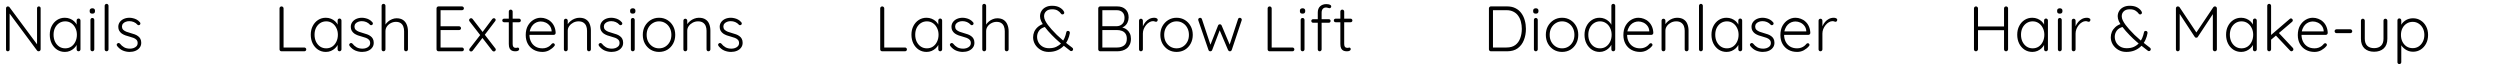
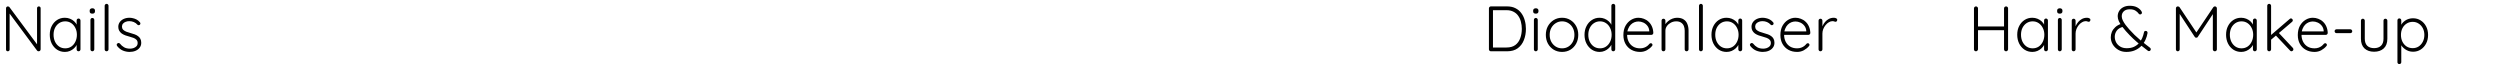
<svg xmlns="http://www.w3.org/2000/svg" width="1170" height="30" viewBox="0 0 1170 30" fill="none">
  <path d="M18.18 3C18.44 3 18.64 3.08 18.78 3.24C18.94 3.4 19.02 3.6 19.02 3.84V23.04C19.02 23.34 18.92 23.58 18.72 23.76C18.54 23.92 18.33 24 18.09 24C17.97 24 17.84 23.98 17.7 23.94C17.56 23.88 17.45 23.8 17.37 23.7L3.99 5.67L4.5 5.4V23.19C4.5 23.41 4.42 23.6 4.26 23.76C4.1 23.92 3.9 24 3.66 24C3.4 24 3.19 23.92 3.03 23.76C2.89 23.6 2.82 23.41 2.82 23.19V3.9C2.82 3.6 2.91 3.38 3.09 3.24C3.27 3.08 3.47 3 3.69 3C3.81 3 3.94 3.03 4.08 3.09C4.22 3.13 4.33 3.21 4.41 3.33L17.64 21.15L17.34 21.69V3.84C17.34 3.6 17.42 3.4 17.58 3.24C17.76 3.08 17.96 3 18.18 3ZM36.766 8.67C37.026 8.67 37.236 8.76 37.396 8.94C37.576 9.12 37.666 9.34 37.666 9.6V23.1C37.666 23.34 37.576 23.55 37.396 23.73C37.216 23.91 37.006 24 36.766 24C36.506 24 36.286 23.91 36.106 23.73C35.946 23.55 35.866 23.34 35.866 23.1V19.53L36.376 19.29C36.376 19.85 36.216 20.42 35.896 21C35.596 21.58 35.176 22.12 34.636 22.62C34.096 23.12 33.456 23.53 32.716 23.85C31.996 24.15 31.216 24.3 30.376 24.3C29.016 24.3 27.796 23.95 26.716 23.25C25.656 22.55 24.816 21.59 24.196 20.37C23.596 19.15 23.296 17.78 23.296 16.26C23.296 14.7 23.606 13.33 24.226 12.15C24.846 10.95 25.686 10.01 26.746 9.33C27.806 8.65 29.006 8.31 30.346 8.31C31.206 8.31 32.006 8.46 32.746 8.76C33.506 9.06 34.166 9.47 34.726 9.99C35.286 10.51 35.716 11.11 36.016 11.79C36.336 12.45 36.496 13.14 36.496 13.86L35.866 13.41V9.6C35.866 9.34 35.946 9.12 36.106 8.94C36.286 8.76 36.506 8.67 36.766 8.67ZM30.526 22.62C31.586 22.62 32.526 22.35 33.346 21.81C34.166 21.25 34.806 20.49 35.266 19.53C35.746 18.55 35.986 17.46 35.986 16.26C35.986 15.08 35.746 14.02 35.266 13.08C34.806 12.14 34.166 11.39 33.346 10.83C32.526 10.27 31.586 9.99 30.526 9.99C29.486 9.99 28.546 10.26 27.706 10.8C26.886 11.34 26.236 12.08 25.756 13.02C25.296 13.96 25.066 15.04 25.066 16.26C25.066 17.46 25.296 18.55 25.756 19.53C26.236 20.49 26.886 21.25 27.706 21.81C28.526 22.35 29.466 22.62 30.526 22.62ZM44.13 23.1C44.13 23.34 44.039 23.55 43.859 23.73C43.679 23.91 43.469 24 43.23 24C42.969 24 42.749 23.91 42.569 23.73C42.41 23.55 42.33 23.34 42.33 23.1V9.3C42.33 9.06 42.41 8.85 42.569 8.67C42.749 8.49 42.969 8.4 43.23 8.4C43.489 8.4 43.7 8.49 43.859 8.67C44.039 8.85 44.13 9.06 44.13 9.3V23.1ZM43.23 6.39C42.809 6.39 42.489 6.3 42.27 6.12C42.069 5.92 41.969 5.64 41.969 5.28V4.98C41.969 4.62 42.08 4.35 42.3 4.17C42.539 3.97 42.859 3.87 43.26 3.87C43.639 3.87 43.929 3.97 44.13 4.17C44.349 4.35 44.459 4.62 44.459 4.98V5.28C44.459 5.64 44.349 5.92 44.13 6.12C43.929 6.3 43.63 6.39 43.23 6.39ZM50.785 23.1C50.785 23.34 50.696 23.55 50.516 23.73C50.336 23.91 50.126 24 49.886 24C49.626 24 49.406 23.91 49.225 23.73C49.066 23.55 48.986 23.34 48.986 23.1V2.7C48.986 2.46 49.075 2.25 49.255 2.07C49.435 1.89 49.645 1.8 49.886 1.8C50.145 1.8 50.355 1.89 50.516 2.07C50.696 2.25 50.785 2.46 50.785 2.7V23.1ZM54.85 21.57C54.69 21.33 54.61 21.1 54.61 20.88C54.63 20.64 54.76 20.45 55 20.31C55.16 20.17 55.34 20.11 55.54 20.13C55.76 20.15 55.96 20.25 56.14 20.43C56.68 21.13 57.33 21.7 58.09 22.14C58.87 22.56 59.79 22.77 60.85 22.77C61.41 22.77 61.96 22.68 62.5 22.5C63.06 22.3 63.52 22.01 63.88 21.63C64.24 21.23 64.42 20.73 64.42 20.13C64.42 19.51 64.24 19.01 63.88 18.63C63.52 18.25 63.05 17.95 62.47 17.73C61.91 17.51 61.31 17.32 60.67 17.16C59.99 16.98 59.33 16.78 58.69 16.56C58.05 16.32 57.48 16.03 56.98 15.69C56.5 15.33 56.11 14.9 55.81 14.4C55.51 13.9 55.36 13.29 55.36 12.57C55.36 11.73 55.59 10.99 56.05 10.35C56.51 9.71 57.13 9.21 57.91 8.85C58.71 8.49 59.61 8.31 60.61 8.31C61.11 8.31 61.65 8.38 62.23 8.52C62.81 8.64 63.38 8.85 63.94 9.15C64.5 9.45 65 9.86 65.44 10.38C65.62 10.56 65.71 10.77 65.71 11.01C65.71 11.23 65.61 11.43 65.41 11.61C65.25 11.73 65.06 11.79 64.84 11.79C64.64 11.79 64.47 11.71 64.33 11.55C63.85 11.01 63.28 10.6 62.62 10.32C61.96 10.04 61.25 9.9 60.49 9.9C59.91 9.9 59.36 10 58.84 10.2C58.34 10.38 57.92 10.66 57.58 11.04C57.24 11.42 57.07 11.92 57.07 12.54C57.11 13.12 57.31 13.59 57.67 13.95C58.05 14.31 58.54 14.61 59.14 14.85C59.76 15.09 60.45 15.31 61.21 15.51C61.85 15.67 62.46 15.86 63.04 16.08C63.64 16.3 64.16 16.58 64.6 16.92C65.06 17.24 65.42 17.65 65.68 18.15C65.96 18.65 66.1 19.28 66.1 20.04C66.1 20.92 65.85 21.68 65.35 22.32C64.87 22.96 64.22 23.45 63.4 23.79C62.58 24.13 61.67 24.3 60.67 24.3C59.59 24.3 58.54 24.09 57.52 23.67C56.52 23.25 55.63 22.55 54.85 21.57Z" fill="black" />
-   <path d="M142.43 22.23C142.67 22.23 142.88 22.32 143.06 22.5C143.24 22.66 143.33 22.86 143.33 23.1C143.33 23.36 143.24 23.58 143.06 23.76C142.88 23.92 142.67 24 142.43 24H131.72C131.46 24 131.24 23.91 131.06 23.73C130.9 23.55 130.82 23.34 130.82 23.1V3.9C130.82 3.66 130.91 3.45 131.09 3.27C131.27 3.09 131.5 3 131.78 3C132.02 3 132.23 3.09 132.41 3.27C132.61 3.45 132.71 3.66 132.71 3.9V22.74L132.14 22.23H142.43ZM158.907 8.67C159.167 8.67 159.377 8.76 159.537 8.94C159.717 9.12 159.807 9.34 159.807 9.6V23.1C159.807 23.34 159.717 23.55 159.537 23.73C159.357 23.91 159.147 24 158.907 24C158.647 24 158.427 23.91 158.247 23.73C158.087 23.55 158.007 23.34 158.007 23.1V19.53L158.517 19.29C158.517 19.85 158.357 20.42 158.037 21C157.737 21.58 157.317 22.12 156.777 22.62C156.237 23.12 155.597 23.53 154.857 23.85C154.137 24.15 153.357 24.3 152.517 24.3C151.157 24.3 149.937 23.95 148.857 23.25C147.797 22.55 146.957 21.59 146.337 20.37C145.737 19.15 145.437 17.78 145.437 16.26C145.437 14.7 145.747 13.33 146.367 12.15C146.987 10.95 147.827 10.01 148.887 9.33C149.947 8.65 151.147 8.31 152.487 8.31C153.347 8.31 154.147 8.46 154.887 8.76C155.647 9.06 156.307 9.47 156.867 9.99C157.427 10.51 157.857 11.11 158.157 11.79C158.477 12.45 158.637 13.14 158.637 13.86L158.007 13.41V9.6C158.007 9.34 158.087 9.12 158.247 8.94C158.427 8.76 158.647 8.67 158.907 8.67ZM152.667 22.62C153.727 22.62 154.667 22.35 155.487 21.81C156.307 21.25 156.947 20.49 157.407 19.53C157.887 18.55 158.127 17.46 158.127 16.26C158.127 15.08 157.887 14.02 157.407 13.08C156.947 12.14 156.307 11.39 155.487 10.83C154.667 10.27 153.727 9.99 152.667 9.99C151.627 9.99 150.687 10.26 149.847 10.8C149.027 11.34 148.377 12.08 147.897 13.02C147.437 13.96 147.207 15.04 147.207 16.26C147.207 17.46 147.437 18.55 147.897 19.53C148.377 20.49 149.027 21.25 149.847 21.81C150.667 22.35 151.607 22.62 152.667 22.62ZM163.66 21.57C163.5 21.33 163.42 21.1 163.42 20.88C163.44 20.64 163.57 20.45 163.81 20.31C163.97 20.17 164.15 20.11 164.35 20.13C164.57 20.15 164.77 20.25 164.95 20.43C165.49 21.13 166.14 21.7 166.9 22.14C167.68 22.56 168.6 22.77 169.66 22.77C170.22 22.77 170.77 22.68 171.31 22.5C171.87 22.3 172.33 22.01 172.69 21.63C173.05 21.23 173.23 20.73 173.23 20.13C173.23 19.51 173.05 19.01 172.69 18.63C172.33 18.25 171.86 17.95 171.28 17.73C170.72 17.51 170.12 17.32 169.48 17.16C168.8 16.98 168.14 16.78 167.5 16.56C166.86 16.32 166.29 16.03 165.79 15.69C165.31 15.33 164.92 14.9 164.62 14.4C164.32 13.9 164.17 13.29 164.17 12.57C164.17 11.73 164.4 10.99 164.86 10.35C165.32 9.71 165.94 9.21 166.72 8.85C167.52 8.49 168.42 8.31 169.42 8.31C169.92 8.31 170.46 8.38 171.04 8.52C171.62 8.64 172.19 8.85 172.75 9.15C173.31 9.45 173.81 9.86 174.25 10.38C174.43 10.56 174.52 10.77 174.52 11.01C174.52 11.23 174.42 11.43 174.22 11.61C174.06 11.73 173.87 11.79 173.65 11.79C173.45 11.79 173.28 11.71 173.14 11.55C172.66 11.01 172.09 10.6 171.43 10.32C170.77 10.04 170.06 9.9 169.3 9.9C168.72 9.9 168.17 10 167.65 10.2C167.15 10.38 166.73 10.66 166.39 11.04C166.05 11.42 165.88 11.92 165.88 12.54C165.92 13.12 166.12 13.59 166.48 13.95C166.86 14.31 167.35 14.61 167.95 14.85C168.57 15.09 169.26 15.31 170.02 15.51C170.66 15.67 171.27 15.86 171.85 16.08C172.45 16.3 172.97 16.58 173.41 16.92C173.87 17.24 174.23 17.65 174.49 18.15C174.77 18.65 174.91 19.28 174.91 20.04C174.91 20.92 174.66 21.68 174.16 22.32C173.68 22.96 173.03 23.45 172.21 23.79C171.39 24.13 170.48 24.3 169.48 24.3C168.4 24.3 167.35 24.09 166.33 23.67C165.33 23.25 164.44 22.55 163.66 21.57ZM185.583 8.55C186.843 8.55 187.863 8.82 188.643 9.36C189.423 9.9 189.993 10.63 190.353 11.55C190.733 12.47 190.923 13.49 190.923 14.61V23.1C190.923 23.34 190.833 23.55 190.653 23.73C190.473 23.91 190.263 24 190.023 24C189.743 24 189.523 23.91 189.363 23.73C189.203 23.55 189.123 23.34 189.123 23.1V14.61C189.123 13.79 188.993 13.05 188.733 12.39C188.493 11.73 188.093 11.21 187.533 10.83C186.973 10.43 186.223 10.23 185.283 10.23C184.443 10.23 183.643 10.43 182.883 10.83C182.143 11.21 181.543 11.73 181.083 12.39C180.623 13.05 180.393 13.79 180.393 14.61V23.1C180.393 23.34 180.303 23.55 180.123 23.73C179.943 23.91 179.733 24 179.493 24C179.213 24 178.993 23.91 178.833 23.73C178.673 23.55 178.593 23.34 178.593 23.1V2.7C178.593 2.46 178.673 2.25 178.833 2.07C179.013 1.89 179.233 1.8 179.493 1.8C179.753 1.8 179.963 1.89 180.123 2.07C180.303 2.25 180.393 2.46 180.393 2.7V12.42L179.703 13.47C179.743 12.85 179.933 12.25 180.273 11.67C180.633 11.07 181.093 10.54 181.653 10.08C182.213 9.6 182.833 9.23 183.513 8.97C184.193 8.69 184.883 8.55 185.583 8.55ZM205.197 3H216.207C216.447 3 216.657 3.09 216.837 3.27C217.017 3.43 217.107 3.64 217.107 3.9C217.107 4.16 217.017 4.37 216.837 4.53C216.657 4.69 216.447 4.77 216.207 4.77H205.887L206.187 4.26V12.69L205.857 12.3H214.857C215.097 12.3 215.307 12.39 215.487 12.57C215.667 12.75 215.757 12.96 215.757 13.2C215.757 13.46 215.667 13.67 215.487 13.83C215.307 13.99 215.097 14.07 214.857 14.07H205.917L206.187 13.77V22.41L206.037 22.23H216.207C216.447 22.23 216.657 22.32 216.837 22.5C217.017 22.68 217.107 22.89 217.107 23.13C217.107 23.39 217.017 23.6 216.837 23.76C216.657 23.92 216.447 24 216.207 24H205.197C204.957 24 204.747 23.91 204.567 23.73C204.387 23.55 204.297 23.34 204.297 23.1V3.9C204.297 3.66 204.387 3.45 204.567 3.27C204.747 3.09 204.957 3 205.197 3ZM220.477 8.52C220.777 8.52 221.017 8.65 221.197 8.91L231.817 22.65C231.957 22.81 232.027 22.99 232.027 23.19C232.027 23.43 231.937 23.64 231.757 23.82C231.577 24 231.367 24.09 231.127 24.09C230.847 24.09 230.597 23.96 230.377 23.7L219.727 9.96C219.607 9.82 219.547 9.64 219.547 9.42C219.547 9.16 219.637 8.95 219.817 8.79C220.017 8.61 220.237 8.52 220.477 8.52ZM220.477 24.09C220.277 24.09 220.077 24.02 219.877 23.88C219.697 23.74 219.607 23.54 219.607 23.28C219.607 23.06 219.677 22.87 219.817 22.71L224.887 16.2L225.877 17.64L221.197 23.73C221.017 23.97 220.777 24.09 220.477 24.09ZM231.127 8.52C231.387 8.52 231.587 8.6 231.727 8.76C231.887 8.9 231.967 9.08 231.967 9.3C231.967 9.4 231.947 9.5 231.907 9.6C231.887 9.7 231.837 9.79 231.757 9.87L226.687 16.53L225.757 15.09L230.377 8.91C230.597 8.65 230.847 8.52 231.127 8.52ZM235.933 8.73H242.923C243.163 8.73 243.363 8.82 243.523 9C243.683 9.16 243.763 9.36 243.763 9.6C243.763 9.82 243.683 10.01 243.523 10.17C243.363 10.33 243.163 10.41 242.923 10.41H235.933C235.693 10.41 235.483 10.33 235.303 10.17C235.143 9.99 235.063 9.79 235.063 9.57C235.063 9.33 235.143 9.13 235.303 8.97C235.483 8.81 235.693 8.73 235.933 8.73ZM239.023 4.5C239.283 4.5 239.493 4.59 239.653 4.77C239.833 4.95 239.923 5.16 239.923 5.4V20.46C239.923 21.02 239.993 21.44 240.133 21.72C240.293 22 240.493 22.19 240.733 22.29C240.973 22.37 241.213 22.41 241.453 22.41C241.613 22.41 241.753 22.39 241.873 22.35C242.013 22.29 242.163 22.26 242.323 22.26C242.503 22.26 242.653 22.33 242.773 22.47C242.913 22.61 242.983 22.79 242.983 23.01C242.983 23.29 242.823 23.53 242.503 23.73C242.183 23.91 241.803 24 241.363 24C241.183 24 240.913 23.99 240.553 23.97C240.193 23.93 239.823 23.82 239.443 23.64C239.063 23.44 238.743 23.1 238.483 22.62C238.243 22.14 238.123 21.45 238.123 20.55V5.4C238.123 5.16 238.203 4.95 238.363 4.77C238.543 4.59 238.763 4.5 239.023 4.5ZM253.872 24.3C252.332 24.3 250.972 23.97 249.792 23.31C248.612 22.65 247.692 21.73 247.032 20.55C246.372 19.37 246.042 17.99 246.042 16.41C246.042 14.71 246.372 13.26 247.032 12.06C247.712 10.86 248.582 9.94 249.642 9.3C250.722 8.64 251.862 8.31 253.062 8.31C253.942 8.31 254.792 8.47 255.612 8.79C256.452 9.09 257.192 9.55 257.832 10.17C258.492 10.77 259.012 11.51 259.392 12.39C259.792 13.27 260.012 14.29 260.052 15.45C260.032 15.69 259.932 15.9 259.752 16.08C259.572 16.24 259.362 16.32 259.122 16.32H247.092L246.732 14.7H258.552L258.162 15.06V14.46C258.082 13.52 257.782 12.72 257.262 12.06C256.742 11.4 256.112 10.9 255.372 10.56C254.632 10.22 253.862 10.05 253.062 10.05C252.462 10.05 251.842 10.17 251.202 10.41C250.582 10.65 250.012 11.03 249.492 11.55C248.992 12.05 248.582 12.7 248.262 13.5C247.942 14.28 247.782 15.21 247.782 16.29C247.782 17.47 248.022 18.54 248.502 19.5C248.982 20.46 249.672 21.22 250.572 21.78C251.492 22.34 252.582 22.62 253.842 22.62C254.542 22.62 255.172 22.52 255.732 22.32C256.292 22.12 256.782 21.86 257.202 21.54C257.622 21.2 257.972 20.85 258.252 20.49C258.472 20.31 258.692 20.22 258.912 20.22C259.112 20.22 259.282 20.3 259.422 20.46C259.582 20.62 259.662 20.8 259.662 21C259.662 21.24 259.562 21.45 259.362 21.63C258.762 22.35 257.982 22.98 257.022 23.52C256.062 24.04 255.012 24.3 253.872 24.3ZM271.135 8.31C272.455 8.31 273.505 8.58 274.285 9.12C275.085 9.64 275.655 10.36 275.995 11.28C276.355 12.18 276.535 13.18 276.535 14.28V23.1C276.535 23.34 276.445 23.55 276.265 23.73C276.085 23.91 275.875 24 275.635 24C275.355 24 275.135 23.91 274.975 23.73C274.815 23.55 274.735 23.34 274.735 23.1V14.37C274.735 13.57 274.605 12.84 274.345 12.18C274.085 11.52 273.655 10.99 273.055 10.59C272.475 10.19 271.705 9.99 270.745 9.99C269.885 9.99 269.065 10.19 268.285 10.59C267.525 10.99 266.905 11.52 266.425 12.18C265.945 12.84 265.705 13.57 265.705 14.37V23.1C265.705 23.34 265.615 23.55 265.435 23.73C265.255 23.91 265.045 24 264.805 24C264.525 24 264.305 23.91 264.145 23.73C263.985 23.55 263.905 23.34 263.905 23.1V9.66C263.905 9.42 263.985 9.21 264.145 9.03C264.325 8.85 264.545 8.76 264.805 8.76C265.065 8.76 265.275 8.85 265.435 9.03C265.615 9.21 265.705 9.42 265.705 9.66V12.18L265.015 13.26C265.055 12.62 265.255 12.01 265.615 11.43C265.995 10.83 266.475 10.3 267.055 9.84C267.635 9.36 268.275 8.99 268.975 8.73C269.695 8.45 270.415 8.31 271.135 8.31ZM280.379 21.57C280.219 21.33 280.139 21.1 280.139 20.88C280.159 20.64 280.289 20.45 280.529 20.31C280.689 20.17 280.869 20.11 281.069 20.13C281.289 20.15 281.489 20.25 281.669 20.43C282.209 21.13 282.859 21.7 283.619 22.14C284.399 22.56 285.319 22.77 286.379 22.77C286.939 22.77 287.489 22.68 288.029 22.5C288.589 22.3 289.049 22.01 289.409 21.63C289.769 21.23 289.949 20.73 289.949 20.13C289.949 19.51 289.769 19.01 289.409 18.63C289.049 18.25 288.579 17.95 287.999 17.73C287.439 17.51 286.839 17.32 286.199 17.16C285.519 16.98 284.859 16.78 284.219 16.56C283.579 16.32 283.009 16.03 282.509 15.69C282.029 15.33 281.639 14.9 281.339 14.4C281.039 13.9 280.889 13.29 280.889 12.57C280.889 11.73 281.119 10.99 281.579 10.35C282.039 9.71 282.659 9.21 283.439 8.85C284.239 8.49 285.139 8.31 286.139 8.31C286.639 8.31 287.179 8.38 287.759 8.52C288.339 8.64 288.909 8.85 289.469 9.15C290.029 9.45 290.529 9.86 290.969 10.38C291.149 10.56 291.239 10.77 291.239 11.01C291.239 11.23 291.139 11.43 290.939 11.61C290.779 11.73 290.589 11.79 290.369 11.79C290.169 11.79 289.999 11.71 289.859 11.55C289.379 11.01 288.809 10.6 288.149 10.32C287.489 10.04 286.779 9.9 286.019 9.9C285.439 9.9 284.889 10 284.369 10.2C283.869 10.38 283.449 10.66 283.109 11.04C282.769 11.42 282.599 11.92 282.599 12.54C282.639 13.12 282.839 13.59 283.199 13.95C283.579 14.31 284.069 14.61 284.669 14.85C285.289 15.09 285.979 15.31 286.739 15.51C287.379 15.67 287.989 15.86 288.569 16.08C289.169 16.3 289.689 16.58 290.129 16.92C290.589 17.24 290.949 17.65 291.209 18.15C291.489 18.65 291.629 19.28 291.629 20.04C291.629 20.92 291.379 21.68 290.879 22.32C290.399 22.96 289.749 23.45 288.929 23.79C288.109 24.13 287.199 24.3 286.199 24.3C285.119 24.3 284.069 24.09 283.049 23.67C282.049 23.25 281.159 22.55 280.379 21.57ZM297.051 23.1C297.051 23.34 296.961 23.55 296.781 23.73C296.601 23.91 296.391 24 296.151 24C295.891 24 295.671 23.91 295.491 23.73C295.331 23.55 295.251 23.34 295.251 23.1V9.3C295.251 9.06 295.331 8.85 295.491 8.67C295.671 8.49 295.891 8.4 296.151 8.4C296.411 8.4 296.621 8.49 296.781 8.67C296.961 8.85 297.051 9.06 297.051 9.3V23.1ZM296.151 6.39C295.731 6.39 295.411 6.3 295.191 6.12C294.991 5.92 294.891 5.64 294.891 5.28V4.98C294.891 4.62 295.001 4.35 295.221 4.17C295.461 3.97 295.781 3.87 296.181 3.87C296.561 3.87 296.851 3.97 297.051 4.17C297.271 4.35 297.381 4.62 297.381 4.98V5.28C297.381 5.64 297.271 5.92 297.051 6.12C296.851 6.3 296.551 6.39 296.151 6.39ZM316.007 16.32C316.007 17.84 315.677 19.21 315.017 20.43C314.357 21.63 313.457 22.58 312.317 23.28C311.177 23.96 309.877 24.3 308.417 24.3C306.997 24.3 305.707 23.96 304.547 23.28C303.407 22.58 302.497 21.63 301.817 20.43C301.157 19.21 300.827 17.84 300.827 16.32C300.827 14.78 301.157 13.41 301.817 12.21C302.497 11.01 303.407 10.06 304.547 9.36C305.707 8.66 306.997 8.31 308.417 8.31C309.877 8.31 311.177 8.66 312.317 9.36C313.457 10.06 314.357 11.01 315.017 12.21C315.677 13.41 316.007 14.78 316.007 16.32ZM314.207 16.32C314.207 15.1 313.957 14.02 313.457 13.08C312.957 12.12 312.267 11.37 311.387 10.83C310.527 10.27 309.537 9.99 308.417 9.99C307.337 9.99 306.357 10.27 305.477 10.83C304.597 11.37 303.897 12.12 303.377 13.08C302.877 14.02 302.627 15.1 302.627 16.32C302.627 17.54 302.877 18.62 303.377 19.56C303.897 20.5 304.597 21.25 305.477 21.81C306.357 22.35 307.337 22.62 308.417 22.62C309.537 22.62 310.527 22.35 311.387 21.81C312.267 21.25 312.957 20.5 313.457 19.56C313.957 18.62 314.207 17.54 314.207 16.32ZM327.063 8.31C328.383 8.31 329.433 8.58 330.213 9.12C331.013 9.64 331.583 10.36 331.923 11.28C332.283 12.18 332.463 13.18 332.463 14.28V23.1C332.463 23.34 332.373 23.55 332.193 23.73C332.013 23.91 331.803 24 331.563 24C331.283 24 331.063 23.91 330.903 23.73C330.743 23.55 330.663 23.34 330.663 23.1V14.37C330.663 13.57 330.533 12.84 330.273 12.18C330.013 11.52 329.583 10.99 328.983 10.59C328.403 10.19 327.633 9.99 326.673 9.99C325.813 9.99 324.993 10.19 324.213 10.59C323.453 10.99 322.833 11.52 322.353 12.18C321.873 12.84 321.633 13.57 321.633 14.37V23.1C321.633 23.34 321.543 23.55 321.363 23.73C321.183 23.91 320.973 24 320.733 24C320.453 24 320.233 23.91 320.073 23.73C319.913 23.55 319.833 23.34 319.833 23.1V9.66C319.833 9.42 319.913 9.21 320.073 9.03C320.253 8.85 320.473 8.76 320.733 8.76C320.993 8.76 321.203 8.85 321.363 9.03C321.543 9.21 321.633 9.42 321.633 9.66V12.18L320.943 13.26C320.983 12.62 321.183 12.01 321.543 11.43C321.923 10.83 322.403 10.3 322.983 9.84C323.563 9.36 324.203 8.99 324.903 8.73C325.623 8.45 326.343 8.31 327.063 8.31ZM336.307 21.57C336.147 21.33 336.067 21.1 336.067 20.88C336.087 20.64 336.217 20.45 336.457 20.31C336.617 20.17 336.797 20.11 336.997 20.13C337.217 20.15 337.417 20.25 337.597 20.43C338.137 21.13 338.787 21.7 339.547 22.14C340.327 22.56 341.247 22.77 342.307 22.77C342.867 22.77 343.417 22.68 343.957 22.5C344.517 22.3 344.977 22.01 345.337 21.63C345.697 21.23 345.877 20.73 345.877 20.13C345.877 19.51 345.697 19.01 345.337 18.63C344.977 18.25 344.507 17.95 343.927 17.73C343.367 17.51 342.767 17.32 342.127 17.16C341.447 16.98 340.787 16.78 340.147 16.56C339.507 16.32 338.937 16.03 338.437 15.69C337.957 15.33 337.567 14.9 337.267 14.4C336.967 13.9 336.817 13.29 336.817 12.57C336.817 11.73 337.047 10.99 337.507 10.35C337.967 9.71 338.587 9.21 339.367 8.85C340.167 8.49 341.067 8.31 342.067 8.31C342.567 8.31 343.107 8.38 343.687 8.52C344.267 8.64 344.837 8.85 345.397 9.15C345.957 9.45 346.457 9.86 346.897 10.38C347.077 10.56 347.167 10.77 347.167 11.01C347.167 11.23 347.067 11.43 346.867 11.61C346.707 11.73 346.517 11.79 346.297 11.79C346.097 11.79 345.927 11.71 345.787 11.55C345.307 11.01 344.737 10.6 344.077 10.32C343.417 10.04 342.707 9.9 341.947 9.9C341.367 9.9 340.817 10 340.297 10.2C339.797 10.38 339.377 10.66 339.037 11.04C338.697 11.42 338.527 11.92 338.527 12.54C338.567 13.12 338.767 13.59 339.127 13.95C339.507 14.31 339.997 14.61 340.597 14.85C341.217 15.09 341.907 15.31 342.667 15.51C343.307 15.67 343.917 15.86 344.497 16.08C345.097 16.3 345.617 16.58 346.057 16.92C346.517 17.24 346.877 17.65 347.137 18.15C347.417 18.65 347.557 19.28 347.557 20.04C347.557 20.92 347.307 21.68 346.807 22.32C346.327 22.96 345.677 23.45 344.857 23.79C344.037 24.13 343.127 24.3 342.127 24.3C341.047 24.3 339.997 24.09 338.977 23.67C337.977 23.25 337.087 22.55 336.307 21.57Z" fill="black" />
-   <path d="M423.547 22.23C423.787 22.23 423.997 22.32 424.177 22.5C424.357 22.66 424.447 22.86 424.447 23.1C424.447 23.36 424.357 23.58 424.177 23.76C423.997 23.92 423.787 24 423.547 24H412.837C412.577 24 412.357 23.91 412.177 23.73C412.017 23.55 411.937 23.34 411.937 23.1V3.9C411.937 3.66 412.027 3.45 412.207 3.27C412.387 3.09 412.617 3 412.897 3C413.137 3 413.347 3.09 413.527 3.27C413.727 3.45 413.827 3.66 413.827 3.9V22.74L413.257 22.23H423.547ZM440.024 8.67C440.284 8.67 440.494 8.76 440.654 8.94C440.834 9.12 440.924 9.34 440.924 9.6V23.1C440.924 23.34 440.834 23.55 440.654 23.73C440.474 23.91 440.264 24 440.024 24C439.764 24 439.544 23.91 439.364 23.73C439.204 23.55 439.124 23.34 439.124 23.1V19.53L439.634 19.29C439.634 19.85 439.474 20.42 439.154 21C438.854 21.58 438.434 22.12 437.894 22.62C437.354 23.12 436.714 23.53 435.974 23.85C435.254 24.15 434.474 24.3 433.634 24.3C432.274 24.3 431.054 23.95 429.974 23.25C428.914 22.55 428.074 21.59 427.454 20.37C426.854 19.15 426.554 17.78 426.554 16.26C426.554 14.7 426.864 13.33 427.484 12.15C428.104 10.95 428.944 10.01 430.004 9.33C431.064 8.65 432.264 8.31 433.604 8.31C434.464 8.31 435.264 8.46 436.004 8.76C436.764 9.06 437.424 9.47 437.984 9.99C438.544 10.51 438.974 11.11 439.274 11.79C439.594 12.45 439.754 13.14 439.754 13.86L439.124 13.41V9.6C439.124 9.34 439.204 9.12 439.364 8.94C439.544 8.76 439.764 8.67 440.024 8.67ZM433.784 22.62C434.844 22.62 435.784 22.35 436.604 21.81C437.424 21.25 438.064 20.49 438.524 19.53C439.004 18.55 439.244 17.46 439.244 16.26C439.244 15.08 439.004 14.02 438.524 13.08C438.064 12.14 437.424 11.39 436.604 10.83C435.784 10.27 434.844 9.99 433.784 9.99C432.744 9.99 431.804 10.26 430.964 10.8C430.144 11.34 429.494 12.08 429.014 13.02C428.554 13.96 428.324 15.04 428.324 16.26C428.324 17.46 428.554 18.55 429.014 19.53C429.494 20.49 430.144 21.25 430.964 21.81C431.784 22.35 432.724 22.62 433.784 22.62ZM444.777 21.57C444.617 21.33 444.537 21.1 444.537 20.88C444.557 20.64 444.687 20.45 444.927 20.31C445.087 20.17 445.267 20.11 445.467 20.13C445.687 20.15 445.887 20.25 446.067 20.43C446.607 21.13 447.257 21.7 448.017 22.14C448.797 22.56 449.717 22.77 450.777 22.77C451.337 22.77 451.887 22.68 452.427 22.5C452.987 22.3 453.447 22.01 453.807 21.63C454.167 21.23 454.347 20.73 454.347 20.13C454.347 19.51 454.167 19.01 453.807 18.63C453.447 18.25 452.977 17.95 452.397 17.73C451.837 17.51 451.237 17.32 450.597 17.16C449.917 16.98 449.257 16.78 448.617 16.56C447.977 16.32 447.407 16.03 446.907 15.69C446.427 15.33 446.037 14.9 445.737 14.4C445.437 13.9 445.287 13.29 445.287 12.57C445.287 11.73 445.517 10.99 445.977 10.35C446.437 9.71 447.057 9.21 447.837 8.85C448.637 8.49 449.537 8.31 450.537 8.31C451.037 8.31 451.577 8.38 452.157 8.52C452.737 8.64 453.307 8.85 453.867 9.15C454.427 9.45 454.927 9.86 455.367 10.38C455.547 10.56 455.637 10.77 455.637 11.01C455.637 11.23 455.537 11.43 455.337 11.61C455.177 11.73 454.987 11.79 454.767 11.79C454.567 11.79 454.397 11.71 454.257 11.55C453.777 11.01 453.207 10.6 452.547 10.32C451.887 10.04 451.177 9.9 450.417 9.9C449.837 9.9 449.287 10 448.767 10.2C448.267 10.38 447.847 10.66 447.507 11.04C447.167 11.42 446.997 11.92 446.997 12.54C447.037 13.12 447.237 13.59 447.597 13.95C447.977 14.31 448.467 14.61 449.067 14.85C449.687 15.09 450.377 15.31 451.137 15.51C451.777 15.67 452.387 15.86 452.967 16.08C453.567 16.3 454.087 16.58 454.527 16.92C454.987 17.24 455.347 17.65 455.607 18.15C455.887 18.65 456.027 19.28 456.027 20.04C456.027 20.92 455.777 21.68 455.277 22.32C454.797 22.96 454.147 23.45 453.327 23.79C452.507 24.13 451.597 24.3 450.597 24.3C449.517 24.3 448.467 24.09 447.447 23.67C446.447 23.25 445.557 22.55 444.777 21.57ZM466.7 8.55C467.96 8.55 468.98 8.82 469.76 9.36C470.54 9.9 471.11 10.63 471.47 11.55C471.85 12.47 472.04 13.49 472.04 14.61V23.1C472.04 23.34 471.95 23.55 471.77 23.73C471.59 23.91 471.38 24 471.14 24C470.86 24 470.64 23.91 470.48 23.73C470.32 23.55 470.24 23.34 470.24 23.1V14.61C470.24 13.79 470.11 13.05 469.85 12.39C469.61 11.73 469.21 11.21 468.65 10.83C468.09 10.43 467.34 10.23 466.4 10.23C465.56 10.23 464.76 10.43 464 10.83C463.26 11.21 462.66 11.73 462.2 12.39C461.74 13.05 461.51 13.79 461.51 14.61V23.1C461.51 23.34 461.42 23.55 461.24 23.73C461.06 23.91 460.85 24 460.61 24C460.33 24 460.11 23.91 459.95 23.73C459.79 23.55 459.71 23.34 459.71 23.1V2.7C459.71 2.46 459.79 2.25 459.95 2.07C460.13 1.89 460.35 1.8 460.61 1.8C460.87 1.8 461.08 1.89 461.24 2.07C461.42 2.25 461.51 2.46 461.51 2.7V12.42L460.82 13.47C460.86 12.85 461.05 12.25 461.39 11.67C461.75 11.07 462.21 10.54 462.77 10.08C463.33 9.6 463.95 9.23 464.63 8.97C465.31 8.69 466 8.55 466.7 8.55ZM490.754 24.3C489.334 24.3 488.074 23.97 486.974 23.31C485.874 22.65 485.014 21.8 484.394 20.76C483.794 19.72 483.494 18.62 483.494 17.46C483.494 16.58 483.664 15.73 484.004 14.91C484.364 14.09 484.894 13.36 485.594 12.72C486.314 12.06 487.224 11.54 488.324 11.16L489.614 12.45C488.054 12.81 486.954 13.43 486.314 14.31C485.674 15.19 485.354 16.16 485.354 17.22C485.354 18.12 485.564 18.98 485.984 19.8C486.404 20.6 487.034 21.26 487.874 21.78C488.714 22.3 489.744 22.56 490.964 22.56C492.264 22.56 493.374 22.35 494.294 21.93C495.234 21.49 496.024 20.92 496.664 20.22C497.304 19.5 497.814 18.7 498.194 17.82C498.574 16.92 498.854 16.01 499.034 15.09C499.074 14.89 499.154 14.74 499.274 14.64C499.414 14.52 499.604 14.46 499.844 14.46C500.124 14.46 500.344 14.56 500.504 14.76C500.664 14.96 500.724 15.21 500.684 15.51C500.504 16.59 500.174 17.65 499.694 18.69C499.214 19.73 498.564 20.68 497.744 21.54C496.924 22.38 495.934 23.05 494.774 23.55C493.614 24.05 492.274 24.3 490.754 24.3ZM501.404 23.91C501.304 23.91 501.204 23.9 501.104 23.88C501.024 23.84 500.944 23.8 500.864 23.76C499.644 22.8 498.464 21.88 497.324 21C496.204 20.1 495.084 19.13 493.964 18.09C492.864 17.05 491.704 15.85 490.484 14.49C489.784 13.69 489.154 12.91 488.594 12.15C488.034 11.37 487.584 10.61 487.244 9.87C486.904 9.11 486.734 8.36 486.734 7.62C486.734 6.7 486.964 5.87 487.424 5.13C487.884 4.37 488.534 3.78 489.374 3.36C490.214 2.92 491.214 2.7 492.374 2.7C493.814 2.7 495.004 2.97 495.944 3.51C496.884 4.05 497.544 4.69 497.924 5.43C497.944 5.45 497.974 5.52 498.014 5.64C498.054 5.74 498.074 5.86 498.074 6C498.074 6.18 497.994 6.35 497.834 6.51C497.694 6.67 497.494 6.75 497.234 6.75C497.074 6.75 496.934 6.72 496.814 6.66C496.714 6.6 496.634 6.52 496.574 6.42C496.174 5.82 495.644 5.33 494.984 4.95C494.344 4.55 493.474 4.35 492.374 4.35C491.154 4.35 490.224 4.66 489.584 5.28C488.944 5.88 488.624 6.66 488.624 7.62C488.624 8.24 488.794 8.9 489.134 9.6C489.474 10.28 489.904 10.97 490.424 11.67C490.964 12.37 491.524 13.05 492.104 13.71C492.904 14.61 493.744 15.49 494.624 16.35C495.524 17.19 496.404 17.98 497.264 18.72C498.144 19.46 498.974 20.13 499.754 20.73C500.534 21.33 501.224 21.86 501.824 22.32C501.964 22.42 502.064 22.53 502.124 22.65C502.184 22.77 502.214 22.91 502.214 23.07C502.214 23.23 502.144 23.41 502.004 23.61C501.864 23.81 501.664 23.91 501.404 23.91ZM522.828 3C524.508 3 525.818 3.46 526.758 4.38C527.718 5.28 528.198 6.54 528.198 8.16C528.198 9 528.018 9.8 527.658 10.56C527.298 11.32 526.768 11.94 526.068 12.42C525.368 12.88 524.498 13.14 523.458 13.2L523.338 12.6C524.078 12.6 524.798 12.71 525.498 12.93C526.218 13.13 526.858 13.46 527.418 13.92C527.978 14.38 528.428 14.96 528.768 15.66C529.108 16.34 529.278 17.17 529.278 18.15C529.278 19.19 529.098 20.09 528.738 20.85C528.398 21.59 527.928 22.19 527.328 22.65C526.748 23.11 526.078 23.45 525.318 23.67C524.558 23.89 523.768 24 522.948 24H514.878C514.638 24 514.428 23.91 514.248 23.73C514.068 23.55 513.978 23.34 513.978 23.1V3.9C513.978 3.66 514.068 3.45 514.248 3.27C514.428 3.09 514.638 3 514.878 3H522.828ZM522.588 4.77H515.538L515.898 4.23V12.72L515.568 12.27H522.588C523.628 12.25 524.498 11.91 525.198 11.25C525.918 10.59 526.278 9.61 526.278 8.31C526.278 7.21 525.958 6.35 525.318 5.73C524.678 5.09 523.768 4.77 522.588 4.77ZM522.798 14.07H515.748L515.898 13.89V22.5L515.718 22.23H522.858C524.138 22.23 525.208 21.91 526.068 21.27C526.928 20.61 527.358 19.57 527.358 18.15C527.358 17.15 527.148 16.35 526.728 15.75C526.308 15.15 525.748 14.72 525.048 14.46C524.348 14.2 523.598 14.07 522.798 14.07ZM533.969 24C533.689 24 533.469 23.91 533.309 23.73C533.149 23.55 533.069 23.34 533.069 23.1V9.66C533.069 9.42 533.149 9.21 533.309 9.03C533.489 8.85 533.709 8.76 533.969 8.76C534.229 8.76 534.439 8.85 534.599 9.03C534.779 9.21 534.869 9.42 534.869 9.66V14.16L534.419 14.25C534.479 13.55 534.649 12.86 534.929 12.18C535.229 11.48 535.629 10.84 536.129 10.26C536.629 9.68 537.219 9.21 537.899 8.85C538.599 8.49 539.379 8.31 540.239 8.31C540.599 8.31 540.949 8.39 541.289 8.55C541.629 8.69 541.799 8.93 541.799 9.27C541.799 9.57 541.719 9.8 541.559 9.96C541.399 10.12 541.209 10.2 540.989 10.2C540.809 10.2 540.609 10.15 540.389 10.05C540.189 9.95 539.919 9.9 539.579 9.9C539.019 9.9 538.459 10.07 537.899 10.41C537.339 10.73 536.829 11.17 536.369 11.73C535.909 12.29 535.539 12.92 535.259 13.62C534.999 14.3 534.869 14.99 534.869 15.69V23.1C534.869 23.34 534.779 23.55 534.599 23.73C534.419 23.91 534.209 24 533.969 24ZM558.218 16.32C558.218 17.84 557.888 19.21 557.228 20.43C556.568 21.63 555.668 22.58 554.528 23.28C553.388 23.96 552.088 24.3 550.628 24.3C549.208 24.3 547.918 23.96 546.758 23.28C545.618 22.58 544.708 21.63 544.028 20.43C543.368 19.21 543.038 17.84 543.038 16.32C543.038 14.78 543.368 13.41 544.028 12.21C544.708 11.01 545.618 10.06 546.758 9.36C547.918 8.66 549.208 8.31 550.628 8.31C552.088 8.31 553.388 8.66 554.528 9.36C555.668 10.06 556.568 11.01 557.228 12.21C557.888 13.41 558.218 14.78 558.218 16.32ZM556.418 16.32C556.418 15.1 556.168 14.02 555.668 13.08C555.168 12.12 554.478 11.37 553.598 10.83C552.738 10.27 551.748 9.99 550.628 9.99C549.548 9.99 548.568 10.27 547.688 10.83C546.808 11.37 546.108 12.12 545.588 13.08C545.088 14.02 544.838 15.1 544.838 16.32C544.838 17.54 545.088 18.62 545.588 19.56C546.108 20.5 546.808 21.25 547.688 21.81C548.568 22.35 549.548 22.62 550.628 22.62C551.748 22.62 552.738 22.35 553.598 21.81C554.478 21.25 555.168 20.5 555.668 19.56C556.168 18.62 556.418 17.54 556.418 16.32ZM580.254 8.34C580.474 8.34 580.674 8.42 580.854 8.58C581.054 8.74 581.154 8.96 581.154 9.24C581.154 9.3 581.144 9.37 581.124 9.45C581.104 9.53 581.084 9.59 581.064 9.63L576.444 23.43C576.364 23.61 576.234 23.76 576.054 23.88C575.894 23.98 575.724 24.02 575.544 24C575.184 23.98 574.914 23.79 574.734 23.43L570.504 13.47L571.044 13.59L567.294 23.43C567.134 23.79 566.864 23.98 566.484 24C566.304 24.02 566.124 23.98 565.944 23.88C565.764 23.76 565.644 23.61 565.584 23.43L560.844 9.63C560.784 9.49 560.754 9.36 560.754 9.24C560.754 8.98 560.834 8.77 560.994 8.61C561.174 8.43 561.404 8.34 561.684 8.34C561.864 8.34 562.024 8.39 562.164 8.49C562.324 8.59 562.434 8.74 562.494 8.94L566.754 21.72L566.184 21.69L570.054 11.94C570.214 11.56 570.494 11.37 570.894 11.37C571.094 11.37 571.264 11.42 571.404 11.52C571.544 11.62 571.654 11.76 571.734 11.94L575.844 21.72L575.184 21.75L579.414 8.94C579.534 8.54 579.814 8.34 580.254 8.34ZM604.866 22.23C605.106 22.23 605.316 22.32 605.496 22.5C605.676 22.66 605.766 22.86 605.766 23.1C605.766 23.36 605.676 23.58 605.496 23.76C605.316 23.92 605.106 24 604.866 24H594.156C593.896 24 593.676 23.91 593.496 23.73C593.336 23.55 593.256 23.34 593.256 23.1V3.9C593.256 3.66 593.346 3.45 593.526 3.27C593.706 3.09 593.936 3 594.216 3C594.456 3 594.666 3.09 594.846 3.27C595.046 3.45 595.146 3.66 595.146 3.9V22.74L594.576 22.23H604.866ZM610.512 23.1C610.512 23.34 610.422 23.55 610.242 23.73C610.062 23.91 609.852 24 609.612 24C609.352 24 609.132 23.91 608.952 23.73C608.792 23.55 608.712 23.34 608.712 23.1V9.3C608.712 9.06 608.792 8.85 608.952 8.67C609.132 8.49 609.352 8.4 609.612 8.4C609.872 8.4 610.082 8.49 610.242 8.67C610.422 8.85 610.512 9.06 610.512 9.3V23.1ZM609.612 6.39C609.192 6.39 608.872 6.3 608.652 6.12C608.452 5.92 608.352 5.64 608.352 5.28V4.98C608.352 4.62 608.462 4.35 608.682 4.17C608.922 3.97 609.242 3.87 609.642 3.87C610.022 3.87 610.312 3.97 610.512 4.17C610.732 4.35 610.842 4.62 610.842 4.98V5.28C610.842 5.64 610.732 5.92 610.512 6.12C610.312 6.3 610.012 6.39 609.612 6.39ZM620.738 1.92C621.038 1.92 621.358 1.95 621.698 2.01C622.058 2.07 622.368 2.18 622.628 2.34C622.888 2.48 623.018 2.7 623.018 3C623.018 3.22 622.938 3.42 622.778 3.6C622.618 3.76 622.438 3.84 622.238 3.84C622.038 3.84 621.788 3.79 621.488 3.69C621.188 3.57 620.868 3.51 620.528 3.51C620.108 3.51 619.748 3.61 619.448 3.81C619.148 3.99 618.918 4.26 618.758 4.62C618.598 4.96 618.518 5.38 618.518 5.88V23.1C618.518 23.34 618.428 23.55 618.248 23.73C618.088 23.91 617.878 24 617.618 24C617.358 24 617.138 23.91 616.958 23.73C616.798 23.55 616.718 23.34 616.718 23.1V5.88C616.718 4.6 617.088 3.62 617.828 2.94C618.588 2.26 619.558 1.92 620.738 1.92ZM621.878 8.97C622.118 8.97 622.318 9.05 622.478 9.21C622.638 9.37 622.718 9.57 622.718 9.81C622.718 10.05 622.638 10.25 622.478 10.41C622.318 10.57 622.118 10.65 621.878 10.65H614.528C614.308 10.65 614.108 10.57 613.928 10.41C613.768 10.23 613.688 10.03 613.688 9.81C613.688 9.55 613.768 9.35 613.928 9.21C614.108 9.05 614.308 8.97 614.528 8.97H621.878ZM625.097 8.73H632.087C632.327 8.73 632.527 8.82 632.687 9C632.847 9.16 632.927 9.36 632.927 9.6C632.927 9.82 632.847 10.01 632.687 10.17C632.527 10.33 632.327 10.41 632.087 10.41H625.097C624.857 10.41 624.647 10.33 624.467 10.17C624.307 9.99 624.227 9.79 624.227 9.57C624.227 9.33 624.307 9.13 624.467 8.97C624.647 8.81 624.857 8.73 625.097 8.73ZM628.187 4.5C628.447 4.5 628.657 4.59 628.817 4.77C628.997 4.95 629.087 5.16 629.087 5.4V20.46C629.087 21.02 629.157 21.44 629.297 21.72C629.457 22 629.657 22.19 629.897 22.29C630.137 22.37 630.377 22.41 630.617 22.41C630.777 22.41 630.917 22.39 631.037 22.35C631.177 22.29 631.327 22.26 631.487 22.26C631.667 22.26 631.817 22.33 631.937 22.47C632.077 22.61 632.147 22.79 632.147 23.01C632.147 23.29 631.987 23.53 631.667 23.73C631.347 23.91 630.967 24 630.527 24C630.347 24 630.077 23.99 629.717 23.97C629.357 23.93 628.987 23.82 628.607 23.64C628.227 23.44 627.907 23.1 627.647 22.62C627.407 22.14 627.287 21.45 627.287 20.55V5.4C627.287 5.16 627.367 4.95 627.527 4.77C627.707 4.59 627.927 4.5 628.187 4.5Z" fill="black" />
  <path d="M705.37 3C706.85 3 708.14 3.28 709.24 3.84C710.36 4.4 711.28 5.18 712 6.18C712.72 7.16 713.25 8.28 713.59 9.54C713.95 10.8 714.13 12.12 714.13 13.5C714.13 15.42 713.81 17.18 713.17 18.78C712.55 20.36 711.59 21.63 710.29 22.59C709.01 23.53 707.37 24 705.37 24H697.72C697.48 24 697.27 23.91 697.09 23.73C696.91 23.55 696.82 23.34 696.82 23.1V3.9C696.82 3.66 696.91 3.45 697.09 3.27C697.27 3.09 697.48 3 697.72 3H705.37ZM705.07 22.23C706.77 22.23 708.14 21.84 709.18 21.06C710.22 20.28 710.98 19.23 711.46 17.91C711.96 16.57 712.21 15.1 712.21 13.5C712.21 12.34 712.07 11.24 711.79 10.2C711.53 9.14 711.11 8.21 710.53 7.41C709.97 6.59 709.23 5.95 708.31 5.49C707.41 5.01 706.33 4.77 705.07 4.77H698.5L698.71 4.5V22.53L698.53 22.23H705.07ZM719.673 23.1C719.673 23.34 719.583 23.55 719.403 23.73C719.223 23.91 719.013 24 718.773 24C718.513 24 718.293 23.91 718.113 23.73C717.953 23.55 717.873 23.34 717.873 23.1V9.3C717.873 9.06 717.953 8.85 718.113 8.67C718.293 8.49 718.513 8.4 718.773 8.4C719.033 8.4 719.243 8.49 719.403 8.67C719.583 8.85 719.673 9.06 719.673 9.3V23.1ZM718.773 6.39C718.353 6.39 718.033 6.3 717.813 6.12C717.613 5.92 717.513 5.64 717.513 5.28V4.98C717.513 4.62 717.623 4.35 717.843 4.17C718.083 3.97 718.403 3.87 718.803 3.87C719.183 3.87 719.473 3.97 719.673 4.17C719.893 4.35 720.003 4.62 720.003 4.98V5.28C720.003 5.64 719.893 5.92 719.673 6.12C719.473 6.3 719.173 6.39 718.773 6.39ZM738.629 16.32C738.629 17.84 738.299 19.21 737.639 20.43C736.979 21.63 736.079 22.58 734.939 23.28C733.799 23.96 732.499 24.3 731.039 24.3C729.619 24.3 728.329 23.96 727.169 23.28C726.029 22.58 725.119 21.63 724.439 20.43C723.779 19.21 723.449 17.84 723.449 16.32C723.449 14.78 723.779 13.41 724.439 12.21C725.119 11.01 726.029 10.06 727.169 9.36C728.329 8.66 729.619 8.31 731.039 8.31C732.499 8.31 733.799 8.66 734.939 9.36C736.079 10.06 736.979 11.01 737.639 12.21C738.299 13.41 738.629 14.78 738.629 16.32ZM736.829 16.32C736.829 15.1 736.579 14.02 736.079 13.08C735.579 12.12 734.889 11.37 734.009 10.83C733.149 10.27 732.159 9.99 731.039 9.99C729.959 9.99 728.979 10.27 728.099 10.83C727.219 11.37 726.519 12.12 725.999 13.08C725.499 14.02 725.249 15.1 725.249 16.32C725.249 17.54 725.499 18.62 725.999 19.56C726.519 20.5 727.219 21.25 728.099 21.81C728.979 22.35 729.959 22.62 731.039 22.62C732.159 22.62 733.149 22.35 734.009 21.81C734.889 21.25 735.579 20.5 736.079 19.56C736.579 18.62 736.829 17.54 736.829 16.32ZM755.024 1.8C755.284 1.8 755.494 1.89 755.654 2.07C755.834 2.23 755.924 2.44 755.924 2.7V23.1C755.924 23.34 755.834 23.55 755.654 23.73C755.474 23.91 755.264 24 755.024 24C754.764 24 754.544 23.91 754.364 23.73C754.204 23.55 754.124 23.34 754.124 23.1V19.53L754.634 19.11C754.634 19.67 754.484 20.26 754.184 20.88C753.884 21.48 753.454 22.04 752.894 22.56C752.354 23.08 751.714 23.5 750.974 23.82C750.254 24.14 749.474 24.3 748.634 24.3C747.294 24.3 746.084 23.95 745.004 23.25C743.944 22.55 743.104 21.6 742.484 20.4C741.864 19.2 741.554 17.83 741.554 16.29C741.554 14.77 741.864 13.41 742.484 12.21C743.104 10.99 743.944 10.04 745.004 9.36C746.064 8.66 747.264 8.31 748.604 8.31C749.424 8.31 750.204 8.46 750.944 8.76C751.684 9.06 752.334 9.47 752.894 9.99C753.474 10.51 753.924 11.11 754.244 11.79C754.584 12.45 754.754 13.14 754.754 13.86L754.124 13.41V2.7C754.124 2.46 754.204 2.25 754.364 2.07C754.544 1.89 754.764 1.8 755.024 1.8ZM748.784 22.62C749.864 22.62 750.804 22.35 751.604 21.81C752.424 21.25 753.064 20.5 753.524 19.56C754.004 18.6 754.244 17.51 754.244 16.29C754.244 15.09 754.004 14.02 753.524 13.08C753.064 12.12 752.424 11.37 751.604 10.83C750.784 10.27 749.844 9.99 748.784 9.99C747.744 9.99 746.804 10.27 745.964 10.83C745.144 11.37 744.494 12.12 744.014 13.08C743.554 14.02 743.324 15.09 743.324 16.29C743.324 17.49 743.554 18.57 744.014 19.53C744.494 20.49 745.144 21.25 745.964 21.81C746.804 22.35 747.744 22.62 748.784 22.62ZM767.577 24.3C766.037 24.3 764.677 23.97 763.497 23.31C762.317 22.65 761.397 21.73 760.737 20.55C760.077 19.37 759.747 17.99 759.747 16.41C759.747 14.71 760.077 13.26 760.737 12.06C761.417 10.86 762.287 9.94 763.347 9.3C764.427 8.64 765.567 8.31 766.767 8.31C767.647 8.31 768.497 8.47 769.317 8.79C770.157 9.09 770.897 9.55 771.537 10.17C772.197 10.77 772.717 11.51 773.097 12.39C773.497 13.27 773.717 14.29 773.757 15.45C773.737 15.69 773.637 15.9 773.457 16.08C773.277 16.24 773.067 16.32 772.827 16.32H760.797L760.437 14.7H772.257L771.867 15.06V14.46C771.787 13.52 771.487 12.72 770.967 12.06C770.447 11.4 769.817 10.9 769.077 10.56C768.337 10.22 767.567 10.05 766.767 10.05C766.167 10.05 765.547 10.17 764.907 10.41C764.287 10.65 763.717 11.03 763.197 11.55C762.697 12.05 762.287 12.7 761.967 13.5C761.647 14.28 761.487 15.21 761.487 16.29C761.487 17.47 761.727 18.54 762.207 19.5C762.687 20.46 763.377 21.22 764.277 21.78C765.197 22.34 766.287 22.62 767.547 22.62C768.247 22.62 768.877 22.52 769.437 22.32C769.997 22.12 770.487 21.86 770.907 21.54C771.327 21.2 771.677 20.85 771.957 20.49C772.177 20.31 772.397 20.22 772.617 20.22C772.817 20.22 772.987 20.3 773.127 20.46C773.287 20.62 773.367 20.8 773.367 21C773.367 21.24 773.267 21.45 773.067 21.63C772.467 22.35 771.687 22.98 770.727 23.52C769.767 24.04 768.717 24.3 767.577 24.3ZM784.84 8.31C786.16 8.31 787.21 8.58 787.99 9.12C788.79 9.64 789.36 10.36 789.7 11.28C790.06 12.18 790.24 13.18 790.24 14.28V23.1C790.24 23.34 790.15 23.55 789.97 23.73C789.79 23.91 789.58 24 789.34 24C789.06 24 788.84 23.91 788.68 23.73C788.52 23.55 788.44 23.34 788.44 23.1V14.37C788.44 13.57 788.31 12.84 788.05 12.18C787.79 11.52 787.36 10.99 786.76 10.59C786.18 10.19 785.41 9.99 784.45 9.99C783.59 9.99 782.77 10.19 781.99 10.59C781.23 10.99 780.61 11.52 780.13 12.18C779.65 12.84 779.41 13.57 779.41 14.37V23.1C779.41 23.34 779.32 23.55 779.14 23.73C778.96 23.91 778.75 24 778.51 24C778.23 24 778.01 23.91 777.85 23.73C777.69 23.55 777.61 23.34 777.61 23.1V9.66C777.61 9.42 777.69 9.21 777.85 9.03C778.03 8.85 778.25 8.76 778.51 8.76C778.77 8.76 778.98 8.85 779.14 9.03C779.32 9.21 779.41 9.42 779.41 9.66V12.18L778.72 13.26C778.76 12.62 778.96 12.01 779.32 11.43C779.7 10.83 780.18 10.3 780.76 9.84C781.34 9.36 781.98 8.99 782.68 8.73C783.4 8.45 784.12 8.31 784.84 8.31ZM796.934 23.1C796.934 23.34 796.844 23.55 796.664 23.73C796.484 23.91 796.274 24 796.034 24C795.774 24 795.554 23.91 795.374 23.73C795.214 23.55 795.134 23.34 795.134 23.1V2.7C795.134 2.46 795.224 2.25 795.404 2.07C795.584 1.89 795.794 1.8 796.034 1.8C796.294 1.8 796.504 1.89 796.664 2.07C796.844 2.25 796.934 2.46 796.934 2.7V23.1ZM814.438 8.67C814.698 8.67 814.908 8.76 815.068 8.94C815.248 9.12 815.338 9.34 815.338 9.6V23.1C815.338 23.34 815.248 23.55 815.068 23.73C814.888 23.91 814.678 24 814.438 24C814.178 24 813.958 23.91 813.778 23.73C813.618 23.55 813.538 23.34 813.538 23.1V19.53L814.048 19.29C814.048 19.85 813.888 20.42 813.568 21C813.268 21.58 812.848 22.12 812.308 22.62C811.768 23.12 811.128 23.53 810.388 23.85C809.668 24.15 808.888 24.3 808.048 24.3C806.688 24.3 805.468 23.95 804.388 23.25C803.328 22.55 802.488 21.59 801.868 20.37C801.268 19.15 800.968 17.78 800.968 16.26C800.968 14.7 801.278 13.33 801.898 12.15C802.518 10.95 803.358 10.01 804.418 9.33C805.478 8.65 806.678 8.31 808.018 8.31C808.878 8.31 809.678 8.46 810.418 8.76C811.178 9.06 811.838 9.47 812.398 9.99C812.958 10.51 813.388 11.11 813.688 11.79C814.008 12.45 814.168 13.14 814.168 13.86L813.538 13.41V9.6C813.538 9.34 813.618 9.12 813.778 8.94C813.958 8.76 814.178 8.67 814.438 8.67ZM808.198 22.62C809.258 22.62 810.198 22.35 811.018 21.81C811.838 21.25 812.478 20.49 812.938 19.53C813.418 18.55 813.658 17.46 813.658 16.26C813.658 15.08 813.418 14.02 812.938 13.08C812.478 12.14 811.838 11.39 811.018 10.83C810.198 10.27 809.258 9.99 808.198 9.99C807.158 9.99 806.218 10.26 805.378 10.8C804.558 11.34 803.908 12.08 803.428 13.02C802.968 13.96 802.738 15.04 802.738 16.26C802.738 17.46 802.968 18.55 803.428 19.53C803.908 20.49 804.558 21.25 805.378 21.81C806.198 22.35 807.138 22.62 808.198 22.62ZM819.191 21.57C819.031 21.33 818.951 21.1 818.951 20.88C818.971 20.64 819.101 20.45 819.341 20.31C819.501 20.17 819.681 20.11 819.881 20.13C820.101 20.15 820.301 20.25 820.481 20.43C821.021 21.13 821.671 21.7 822.431 22.14C823.211 22.56 824.131 22.77 825.191 22.77C825.751 22.77 826.301 22.68 826.841 22.5C827.401 22.3 827.861 22.01 828.221 21.63C828.581 21.23 828.761 20.73 828.761 20.13C828.761 19.51 828.581 19.01 828.221 18.63C827.861 18.25 827.391 17.95 826.811 17.73C826.251 17.51 825.651 17.32 825.011 17.16C824.331 16.98 823.671 16.78 823.031 16.56C822.391 16.32 821.821 16.03 821.321 15.69C820.841 15.33 820.451 14.9 820.151 14.4C819.851 13.9 819.701 13.29 819.701 12.57C819.701 11.73 819.931 10.99 820.391 10.35C820.851 9.71 821.471 9.21 822.251 8.85C823.051 8.49 823.951 8.31 824.951 8.31C825.451 8.31 825.991 8.38 826.571 8.52C827.151 8.64 827.721 8.85 828.281 9.15C828.841 9.45 829.341 9.86 829.781 10.38C829.961 10.56 830.051 10.77 830.051 11.01C830.051 11.23 829.951 11.43 829.751 11.61C829.591 11.73 829.401 11.79 829.181 11.79C828.981 11.79 828.811 11.71 828.671 11.55C828.191 11.01 827.621 10.6 826.961 10.32C826.301 10.04 825.591 9.9 824.831 9.9C824.251 9.9 823.701 10 823.181 10.2C822.681 10.38 822.261 10.66 821.921 11.04C821.581 11.42 821.411 11.92 821.411 12.54C821.451 13.12 821.651 13.59 822.011 13.95C822.391 14.31 822.881 14.61 823.481 14.85C824.101 15.09 824.791 15.31 825.551 15.51C826.191 15.67 826.801 15.86 827.381 16.08C827.981 16.3 828.501 16.58 828.941 16.92C829.401 17.24 829.761 17.65 830.021 18.15C830.301 18.65 830.441 19.28 830.441 20.04C830.441 20.92 830.191 21.68 829.691 22.32C829.211 22.96 828.561 23.45 827.741 23.79C826.921 24.13 826.011 24.3 825.011 24.3C823.931 24.3 822.881 24.09 821.861 23.67C820.861 23.25 819.971 22.55 819.191 21.57ZM841.054 24.3C839.514 24.3 838.154 23.97 836.974 23.31C835.794 22.65 834.874 21.73 834.214 20.55C833.554 19.37 833.224 17.99 833.224 16.41C833.224 14.71 833.554 13.26 834.214 12.06C834.894 10.86 835.764 9.94 836.824 9.3C837.904 8.64 839.044 8.31 840.244 8.31C841.124 8.31 841.974 8.47 842.794 8.79C843.634 9.09 844.374 9.55 845.014 10.17C845.674 10.77 846.194 11.51 846.574 12.39C846.974 13.27 847.194 14.29 847.234 15.45C847.214 15.69 847.114 15.9 846.934 16.08C846.754 16.24 846.544 16.32 846.304 16.32H834.274L833.914 14.7H845.734L845.344 15.06V14.46C845.264 13.52 844.964 12.72 844.444 12.06C843.924 11.4 843.294 10.9 842.554 10.56C841.814 10.22 841.044 10.05 840.244 10.05C839.644 10.05 839.024 10.17 838.384 10.41C837.764 10.65 837.194 11.03 836.674 11.55C836.174 12.05 835.764 12.7 835.444 13.5C835.124 14.28 834.964 15.21 834.964 16.29C834.964 17.47 835.204 18.54 835.684 19.5C836.164 20.46 836.854 21.22 837.754 21.78C838.674 22.34 839.764 22.62 841.024 22.62C841.724 22.62 842.354 22.52 842.914 22.32C843.474 22.12 843.964 21.86 844.384 21.54C844.804 21.2 845.154 20.85 845.434 20.49C845.654 20.31 845.874 20.22 846.094 20.22C846.294 20.22 846.464 20.3 846.604 20.46C846.764 20.62 846.844 20.8 846.844 21C846.844 21.24 846.744 21.45 846.544 21.63C845.944 22.35 845.164 22.98 844.204 23.52C843.244 24.04 842.194 24.3 841.054 24.3ZM851.987 24C851.707 24 851.487 23.91 851.327 23.73C851.167 23.55 851.087 23.34 851.087 23.1V9.66C851.087 9.42 851.167 9.21 851.327 9.03C851.507 8.85 851.727 8.76 851.987 8.76C852.247 8.76 852.457 8.85 852.617 9.03C852.797 9.21 852.887 9.42 852.887 9.66V14.16L852.437 14.25C852.497 13.55 852.667 12.86 852.947 12.18C853.247 11.48 853.647 10.84 854.147 10.26C854.647 9.68 855.237 9.21 855.917 8.85C856.617 8.49 857.397 8.31 858.257 8.31C858.617 8.31 858.967 8.39 859.307 8.55C859.647 8.69 859.817 8.93 859.817 9.27C859.817 9.57 859.737 9.8 859.577 9.96C859.417 10.12 859.227 10.2 859.007 10.2C858.827 10.2 858.627 10.15 858.407 10.05C858.207 9.95 857.937 9.9 857.597 9.9C857.037 9.9 856.477 10.07 855.917 10.41C855.357 10.73 854.847 11.17 854.387 11.73C853.927 12.29 853.557 12.92 853.277 13.62C853.017 14.3 852.887 14.99 852.887 15.69V23.1C852.887 23.34 852.797 23.55 852.617 23.73C852.437 23.91 852.227 24 851.987 24Z" fill="black" />
  <path d="M924.78 3C925.02 3 925.23 3.09 925.41 3.27C925.61 3.45 925.71 3.67 925.71 3.93V23.07C925.69 23.33 925.58 23.55 925.38 23.73C925.2 23.91 924.99 24 924.75 24C924.47 24 924.24 23.91 924.06 23.73C923.9 23.55 923.82 23.33 923.82 23.07V3.93C923.82 3.67 923.91 3.45 924.09 3.27C924.27 3.09 924.5 3 924.78 3ZM938.85 3C939.13 3 939.35 3.09 939.51 3.27C939.69 3.45 939.78 3.67 939.78 3.93V23.07C939.76 23.33 939.66 23.55 939.48 23.73C939.32 23.91 939.1 24 938.82 24C938.56 24 938.34 23.91 938.16 23.73C937.98 23.55 937.89 23.33 937.89 23.07V3.93C937.89 3.67 937.98 3.45 938.16 3.27C938.36 3.09 938.59 3 938.85 3ZM924.63 12.39H938.88L938.85 14.13H924.51L924.63 12.39ZM957.532 8.67C957.792 8.67 958.002 8.76 958.162 8.94C958.342 9.12 958.432 9.34 958.432 9.6V23.1C958.432 23.34 958.342 23.55 958.162 23.73C957.982 23.91 957.772 24 957.532 24C957.272 24 957.052 23.91 956.872 23.73C956.712 23.55 956.632 23.34 956.632 23.1V19.53L957.142 19.29C957.142 19.85 956.982 20.42 956.662 21C956.362 21.58 955.942 22.12 955.402 22.62C954.862 23.12 954.222 23.53 953.482 23.85C952.762 24.15 951.982 24.3 951.142 24.3C949.782 24.3 948.562 23.95 947.482 23.25C946.422 22.55 945.582 21.59 944.962 20.37C944.362 19.15 944.062 17.78 944.062 16.26C944.062 14.7 944.372 13.33 944.992 12.15C945.612 10.95 946.452 10.01 947.512 9.33C948.572 8.65 949.772 8.31 951.112 8.31C951.972 8.31 952.772 8.46 953.512 8.76C954.272 9.06 954.932 9.47 955.492 9.99C956.052 10.51 956.482 11.11 956.782 11.79C957.102 12.45 957.262 13.14 957.262 13.86L956.632 13.41V9.6C956.632 9.34 956.712 9.12 956.872 8.94C957.052 8.76 957.272 8.67 957.532 8.67ZM951.292 22.62C952.352 22.62 953.292 22.35 954.112 21.81C954.932 21.25 955.572 20.49 956.032 19.53C956.512 18.55 956.752 17.46 956.752 16.26C956.752 15.08 956.512 14.02 956.032 13.08C955.572 12.14 954.932 11.39 954.112 10.83C953.292 10.27 952.352 9.99 951.292 9.99C950.252 9.99 949.312 10.26 948.472 10.8C947.652 11.34 947.002 12.08 946.522 13.02C946.062 13.96 945.832 15.04 945.832 16.26C945.832 17.46 946.062 18.55 946.522 19.53C947.002 20.49 947.652 21.25 948.472 21.81C949.292 22.35 950.232 22.62 951.292 22.62ZM964.895 23.1C964.895 23.34 964.805 23.55 964.625 23.73C964.445 23.91 964.235 24 963.995 24C963.735 24 963.515 23.91 963.335 23.73C963.175 23.55 963.095 23.34 963.095 23.1V9.3C963.095 9.06 963.175 8.85 963.335 8.67C963.515 8.49 963.735 8.4 963.995 8.4C964.255 8.4 964.465 8.49 964.625 8.67C964.805 8.85 964.895 9.06 964.895 9.3V23.1ZM963.995 6.39C963.575 6.39 963.255 6.3 963.035 6.12C962.835 5.92 962.735 5.64 962.735 5.28V4.98C962.735 4.62 962.845 4.35 963.065 4.17C963.305 3.97 963.625 3.87 964.025 3.87C964.405 3.87 964.695 3.97 964.895 4.17C965.115 4.35 965.225 4.62 965.225 4.98V5.28C965.225 5.64 965.115 5.92 964.895 6.12C964.695 6.3 964.395 6.39 963.995 6.39ZM970.471 24C970.191 24 969.971 23.91 969.811 23.73C969.651 23.55 969.571 23.34 969.571 23.1V9.66C969.571 9.42 969.651 9.21 969.811 9.03C969.991 8.85 970.211 8.76 970.471 8.76C970.731 8.76 970.941 8.85 971.101 9.03C971.281 9.21 971.371 9.42 971.371 9.66V14.16L970.921 14.25C970.981 13.55 971.151 12.86 971.431 12.18C971.731 11.48 972.131 10.84 972.631 10.26C973.131 9.68 973.721 9.21 974.401 8.85C975.101 8.49 975.881 8.31 976.741 8.31C977.101 8.31 977.451 8.39 977.791 8.55C978.131 8.69 978.301 8.93 978.301 9.27C978.301 9.57 978.221 9.8 978.061 9.96C977.901 10.12 977.711 10.2 977.491 10.2C977.311 10.2 977.111 10.15 976.891 10.05C976.691 9.95 976.421 9.9 976.081 9.9C975.521 9.9 974.961 10.07 974.401 10.41C973.841 10.73 973.331 11.17 972.871 11.73C972.411 12.29 972.041 12.92 971.761 13.62C971.501 14.3 971.371 14.99 971.371 15.69V23.1C971.371 23.34 971.281 23.55 971.101 23.73C970.921 23.91 970.711 24 970.471 24ZM995.107 24.3C993.687 24.3 992.427 23.97 991.327 23.31C990.227 22.65 989.367 21.8 988.747 20.76C988.147 19.72 987.847 18.62 987.847 17.46C987.847 16.58 988.017 15.73 988.357 14.91C988.717 14.09 989.247 13.36 989.947 12.72C990.667 12.06 991.577 11.54 992.677 11.16L993.967 12.45C992.407 12.81 991.307 13.43 990.667 14.31C990.027 15.19 989.707 16.16 989.707 17.22C989.707 18.12 989.917 18.98 990.337 19.8C990.757 20.6 991.387 21.26 992.227 21.78C993.067 22.3 994.097 22.56 995.317 22.56C996.617 22.56 997.727 22.35 998.647 21.93C999.587 21.49 1000.38 20.92 1001.02 20.22C1001.66 19.5 1002.17 18.7 1002.55 17.82C1002.93 16.92 1003.21 16.01 1003.39 15.09C1003.43 14.89 1003.51 14.74 1003.63 14.64C1003.77 14.52 1003.96 14.46 1004.2 14.46C1004.48 14.46 1004.7 14.56 1004.86 14.76C1005.02 14.96 1005.08 15.21 1005.04 15.51C1004.86 16.59 1004.53 17.65 1004.05 18.69C1003.57 19.73 1002.92 20.68 1002.1 21.54C1001.28 22.38 1000.29 23.05 999.127 23.55C997.967 24.05 996.627 24.3 995.107 24.3ZM1005.76 23.91C1005.66 23.91 1005.56 23.9 1005.46 23.88C1005.38 23.84 1005.3 23.8 1005.22 23.76C1004 22.8 1002.82 21.88 1001.68 21C1000.56 20.1 999.437 19.13 998.317 18.09C997.217 17.05 996.057 15.85 994.837 14.49C994.137 13.69 993.507 12.91 992.947 12.15C992.387 11.37 991.937 10.61 991.597 9.87C991.257 9.11 991.087 8.36 991.087 7.62C991.087 6.7 991.317 5.87 991.777 5.13C992.237 4.37 992.887 3.78 993.727 3.36C994.567 2.92 995.567 2.7 996.727 2.7C998.167 2.7 999.357 2.97 1000.3 3.51C1001.24 4.05 1001.9 4.69 1002.28 5.43C1002.3 5.45 1002.33 5.52 1002.37 5.64C1002.41 5.74 1002.43 5.86 1002.43 6C1002.43 6.18 1002.35 6.35 1002.19 6.51C1002.05 6.67 1001.85 6.75 1001.59 6.75C1001.43 6.75 1001.29 6.72 1001.17 6.66C1001.07 6.6 1000.99 6.52 1000.93 6.42C1000.53 5.82 999.997 5.33 999.337 4.95C998.697 4.55 997.827 4.35 996.727 4.35C995.507 4.35 994.577 4.66 993.937 5.28C993.297 5.88 992.977 6.66 992.977 7.62C992.977 8.24 993.147 8.9 993.487 9.6C993.827 10.28 994.257 10.97 994.777 11.67C995.317 12.37 995.877 13.05 996.457 13.71C997.257 14.61 998.097 15.49 998.977 16.35C999.877 17.19 1000.76 17.98 1001.62 18.72C1002.5 19.46 1003.33 20.13 1004.11 20.73C1004.89 21.33 1005.58 21.86 1006.18 22.32C1006.32 22.42 1006.42 22.53 1006.48 22.65C1006.54 22.77 1006.57 22.91 1006.57 23.07C1006.57 23.23 1006.5 23.41 1006.36 23.61C1006.22 23.81 1006.02 23.91 1005.76 23.91ZM1019.23 3C1019.37 3 1019.51 3.03 1019.65 3.09C1019.81 3.15 1019.94 3.25 1020.04 3.39L1028.32 15.81L1027.51 15.78L1035.82 3.39C1036.04 3.09 1036.31 2.96 1036.63 3C1036.87 3 1037.07 3.09 1037.23 3.27C1037.41 3.43 1037.5 3.64 1037.5 3.9V23.1C1037.5 23.34 1037.41 23.55 1037.23 23.73C1037.05 23.91 1036.83 24 1036.57 24C1036.29 24 1036.06 23.91 1035.88 23.73C1035.7 23.55 1035.61 23.34 1035.61 23.1V5.73L1036.15 5.79L1028.56 17.28C1028.5 17.4 1028.41 17.5 1028.29 17.58C1028.17 17.64 1028.03 17.66 1027.87 17.64C1027.73 17.66 1027.59 17.64 1027.45 17.58C1027.33 17.5 1027.23 17.4 1027.15 17.28L1019.53 5.67L1020.1 5.28V23.1C1020.1 23.34 1020.01 23.55 1019.83 23.73C1019.67 23.91 1019.46 24 1019.2 24C1018.94 24 1018.73 23.91 1018.57 23.73C1018.41 23.55 1018.33 23.34 1018.33 23.1V3.9C1018.33 3.66 1018.41 3.45 1018.57 3.27C1018.75 3.09 1018.97 3 1019.23 3ZM1055.27 8.67C1055.53 8.67 1055.74 8.76 1055.9 8.94C1056.08 9.12 1056.17 9.34 1056.17 9.6V23.1C1056.17 23.34 1056.08 23.55 1055.9 23.73C1055.72 23.91 1055.51 24 1055.27 24C1055.01 24 1054.79 23.91 1054.61 23.73C1054.45 23.55 1054.37 23.34 1054.37 23.1V19.53L1054.88 19.29C1054.88 19.85 1054.72 20.42 1054.4 21C1054.1 21.58 1053.68 22.12 1053.14 22.62C1052.6 23.12 1051.96 23.53 1051.22 23.85C1050.5 24.15 1049.72 24.3 1048.88 24.3C1047.52 24.3 1046.3 23.95 1045.22 23.25C1044.16 22.55 1043.32 21.59 1042.7 20.37C1042.1 19.15 1041.8 17.78 1041.8 16.26C1041.8 14.7 1042.11 13.33 1042.73 12.15C1043.35 10.95 1044.19 10.01 1045.25 9.33C1046.31 8.65 1047.51 8.31 1048.85 8.31C1049.71 8.31 1050.51 8.46 1051.25 8.76C1052.01 9.06 1052.67 9.47 1053.23 9.99C1053.79 10.51 1054.22 11.11 1054.52 11.79C1054.84 12.45 1055 13.14 1055 13.86L1054.37 13.41V9.6C1054.37 9.34 1054.45 9.12 1054.61 8.94C1054.79 8.76 1055.01 8.67 1055.27 8.67ZM1049.03 22.62C1050.09 22.62 1051.03 22.35 1051.85 21.81C1052.67 21.25 1053.31 20.49 1053.77 19.53C1054.25 18.55 1054.49 17.46 1054.49 16.26C1054.49 15.08 1054.25 14.02 1053.77 13.08C1053.31 12.14 1052.67 11.39 1051.85 10.83C1051.03 10.27 1050.09 9.99 1049.03 9.99C1047.99 9.99 1047.05 10.26 1046.21 10.8C1045.39 11.34 1044.74 12.08 1044.26 13.02C1043.8 13.96 1043.57 15.04 1043.57 16.26C1043.57 17.46 1043.8 18.55 1044.26 19.53C1044.74 20.49 1045.39 21.25 1046.21 21.81C1047.03 22.35 1047.97 22.62 1049.03 22.62ZM1061.97 24C1061.71 24 1061.49 23.91 1061.31 23.73C1061.15 23.55 1061.07 23.34 1061.07 23.1V2.7C1061.07 2.46 1061.15 2.25 1061.31 2.07C1061.49 1.89 1061.71 1.8 1061.97 1.8C1062.23 1.8 1062.44 1.89 1062.6 2.07C1062.78 2.25 1062.87 2.46 1062.87 2.7V23.1C1062.87 23.34 1062.78 23.55 1062.6 23.73C1062.44 23.91 1062.23 24 1061.97 24ZM1072.17 8.61C1072.39 8.61 1072.59 8.71 1072.77 8.91C1072.95 9.09 1073.04 9.29 1073.04 9.51C1073.04 9.77 1072.93 10 1072.71 10.2L1062.63 18.78L1062.54 16.65L1071.54 8.91C1071.72 8.71 1071.93 8.61 1072.17 8.61ZM1072.41 24C1072.15 24 1071.93 23.89 1071.75 23.67L1064.91 16.41L1066.26 15.18L1073.04 22.41C1073.22 22.61 1073.31 22.84 1073.31 23.1C1073.31 23.38 1073.2 23.6 1072.98 23.76C1072.76 23.92 1072.57 24 1072.41 24ZM1083.2 24.3C1081.66 24.3 1080.3 23.97 1079.12 23.31C1077.94 22.65 1077.02 21.73 1076.36 20.55C1075.7 19.37 1075.37 17.99 1075.37 16.41C1075.37 14.71 1075.7 13.26 1076.36 12.06C1077.04 10.86 1077.91 9.94 1078.97 9.3C1080.05 8.64 1081.19 8.31 1082.39 8.31C1083.27 8.31 1084.12 8.47 1084.94 8.79C1085.78 9.09 1086.52 9.55 1087.16 10.17C1087.82 10.77 1088.34 11.51 1088.72 12.39C1089.12 13.27 1089.34 14.29 1089.38 15.45C1089.36 15.69 1089.26 15.9 1089.08 16.08C1088.9 16.24 1088.69 16.32 1088.45 16.32H1076.42L1076.06 14.7H1087.88L1087.49 15.06V14.46C1087.41 13.52 1087.11 12.72 1086.59 12.06C1086.07 11.4 1085.44 10.9 1084.7 10.56C1083.96 10.22 1083.19 10.05 1082.39 10.05C1081.79 10.05 1081.17 10.17 1080.53 10.41C1079.91 10.65 1079.34 11.03 1078.82 11.55C1078.32 12.05 1077.91 12.7 1077.59 13.5C1077.27 14.28 1077.11 15.21 1077.11 16.29C1077.11 17.47 1077.35 18.54 1077.83 19.5C1078.31 20.46 1079 21.22 1079.9 21.78C1080.82 22.34 1081.91 22.62 1083.17 22.62C1083.87 22.62 1084.5 22.52 1085.06 22.32C1085.62 22.12 1086.11 21.86 1086.53 21.54C1086.95 21.2 1087.3 20.85 1087.58 20.49C1087.8 20.31 1088.02 20.22 1088.24 20.22C1088.44 20.22 1088.61 20.3 1088.75 20.46C1088.91 20.62 1088.99 20.8 1088.99 21C1088.99 21.24 1088.89 21.45 1088.69 21.63C1088.09 22.35 1087.31 22.98 1086.35 23.52C1085.39 24.04 1084.34 24.3 1083.2 24.3ZM1093.47 15.51C1093.23 15.51 1093.02 15.42 1092.84 15.24C1092.68 15.06 1092.6 14.84 1092.6 14.58C1092.6 14.34 1092.68 14.14 1092.84 13.98C1093.02 13.8 1093.23 13.71 1093.47 13.71H1099.95C1100.19 13.71 1100.4 13.8 1100.58 13.98C1100.76 14.16 1100.85 14.38 1100.85 14.64C1100.85 14.88 1100.76 15.09 1100.58 15.27C1100.4 15.43 1100.19 15.51 1099.95 15.51H1093.47ZM1116.38 8.76C1116.64 8.76 1116.85 8.85 1117.01 9.03C1117.19 9.21 1117.28 9.42 1117.28 9.66V18.12C1117.28 20.1 1116.72 21.61 1115.6 22.65C1114.48 23.69 1112.97 24.21 1111.07 24.21C1109.19 24.21 1107.69 23.69 1106.57 22.65C1105.47 21.61 1104.92 20.1 1104.92 18.12V9.66C1104.92 9.42 1105 9.21 1105.16 9.03C1105.34 8.85 1105.56 8.76 1105.82 8.76C1106.08 8.76 1106.29 8.85 1106.45 9.03C1106.63 9.21 1106.72 9.42 1106.72 9.66V18.12C1106.72 19.56 1107.1 20.66 1107.86 21.42C1108.64 22.16 1109.71 22.53 1111.07 22.53C1112.45 22.53 1113.53 22.16 1114.31 21.42C1115.09 20.66 1115.48 19.56 1115.48 18.12V9.66C1115.48 9.42 1115.56 9.21 1115.72 9.03C1115.88 8.85 1116.1 8.76 1116.38 8.76ZM1129.29 8.55C1130.65 8.55 1131.85 8.89 1132.89 9.57C1133.95 10.23 1134.79 11.15 1135.41 12.33C1136.03 13.49 1136.34 14.83 1136.34 16.35C1136.34 17.87 1136.03 19.22 1135.41 20.4C1134.79 21.58 1133.95 22.51 1132.89 23.19C1131.83 23.87 1130.64 24.21 1129.32 24.21C1128.62 24.21 1127.95 24.11 1127.31 23.91C1126.69 23.69 1126.12 23.4 1125.6 23.04C1125.08 22.68 1124.62 22.26 1124.22 21.78C1123.82 21.28 1123.5 20.74 1123.26 20.16L1123.8 19.77V29.1C1123.8 29.34 1123.71 29.55 1123.53 29.73C1123.37 29.91 1123.16 30 1122.9 30C1122.64 30 1122.42 29.91 1122.24 29.73C1122.08 29.55 1122 29.34 1122 29.1V9.54C1122 9.28 1122.08 9.06 1122.24 8.88C1122.4 8.7 1122.62 8.61 1122.9 8.61C1123.16 8.61 1123.37 8.7 1123.53 8.88C1123.71 9.06 1123.8 9.28 1123.8 9.54V12.78L1123.38 12.54C1123.58 11.92 1123.87 11.37 1124.25 10.89C1124.65 10.39 1125.11 9.97 1125.63 9.63C1126.15 9.27 1126.72 9 1127.34 8.82C1127.96 8.64 1128.61 8.55 1129.29 8.55ZM1129.14 10.23C1128.06 10.23 1127.11 10.5 1126.29 11.04C1125.47 11.56 1124.82 12.28 1124.34 13.2C1123.88 14.1 1123.65 15.15 1123.65 16.35C1123.65 17.53 1123.88 18.59 1124.34 19.53C1124.82 20.47 1125.47 21.21 1126.29 21.75C1127.11 22.27 1128.06 22.53 1129.14 22.53C1130.2 22.53 1131.13 22.27 1131.93 21.75C1132.75 21.21 1133.4 20.47 1133.88 19.53C1134.36 18.59 1134.6 17.53 1134.6 16.35C1134.6 15.17 1134.36 14.12 1133.88 13.2C1133.4 12.28 1132.75 11.56 1131.93 11.04C1131.13 10.5 1130.2 10.23 1129.14 10.23Z" fill="black" />
</svg>